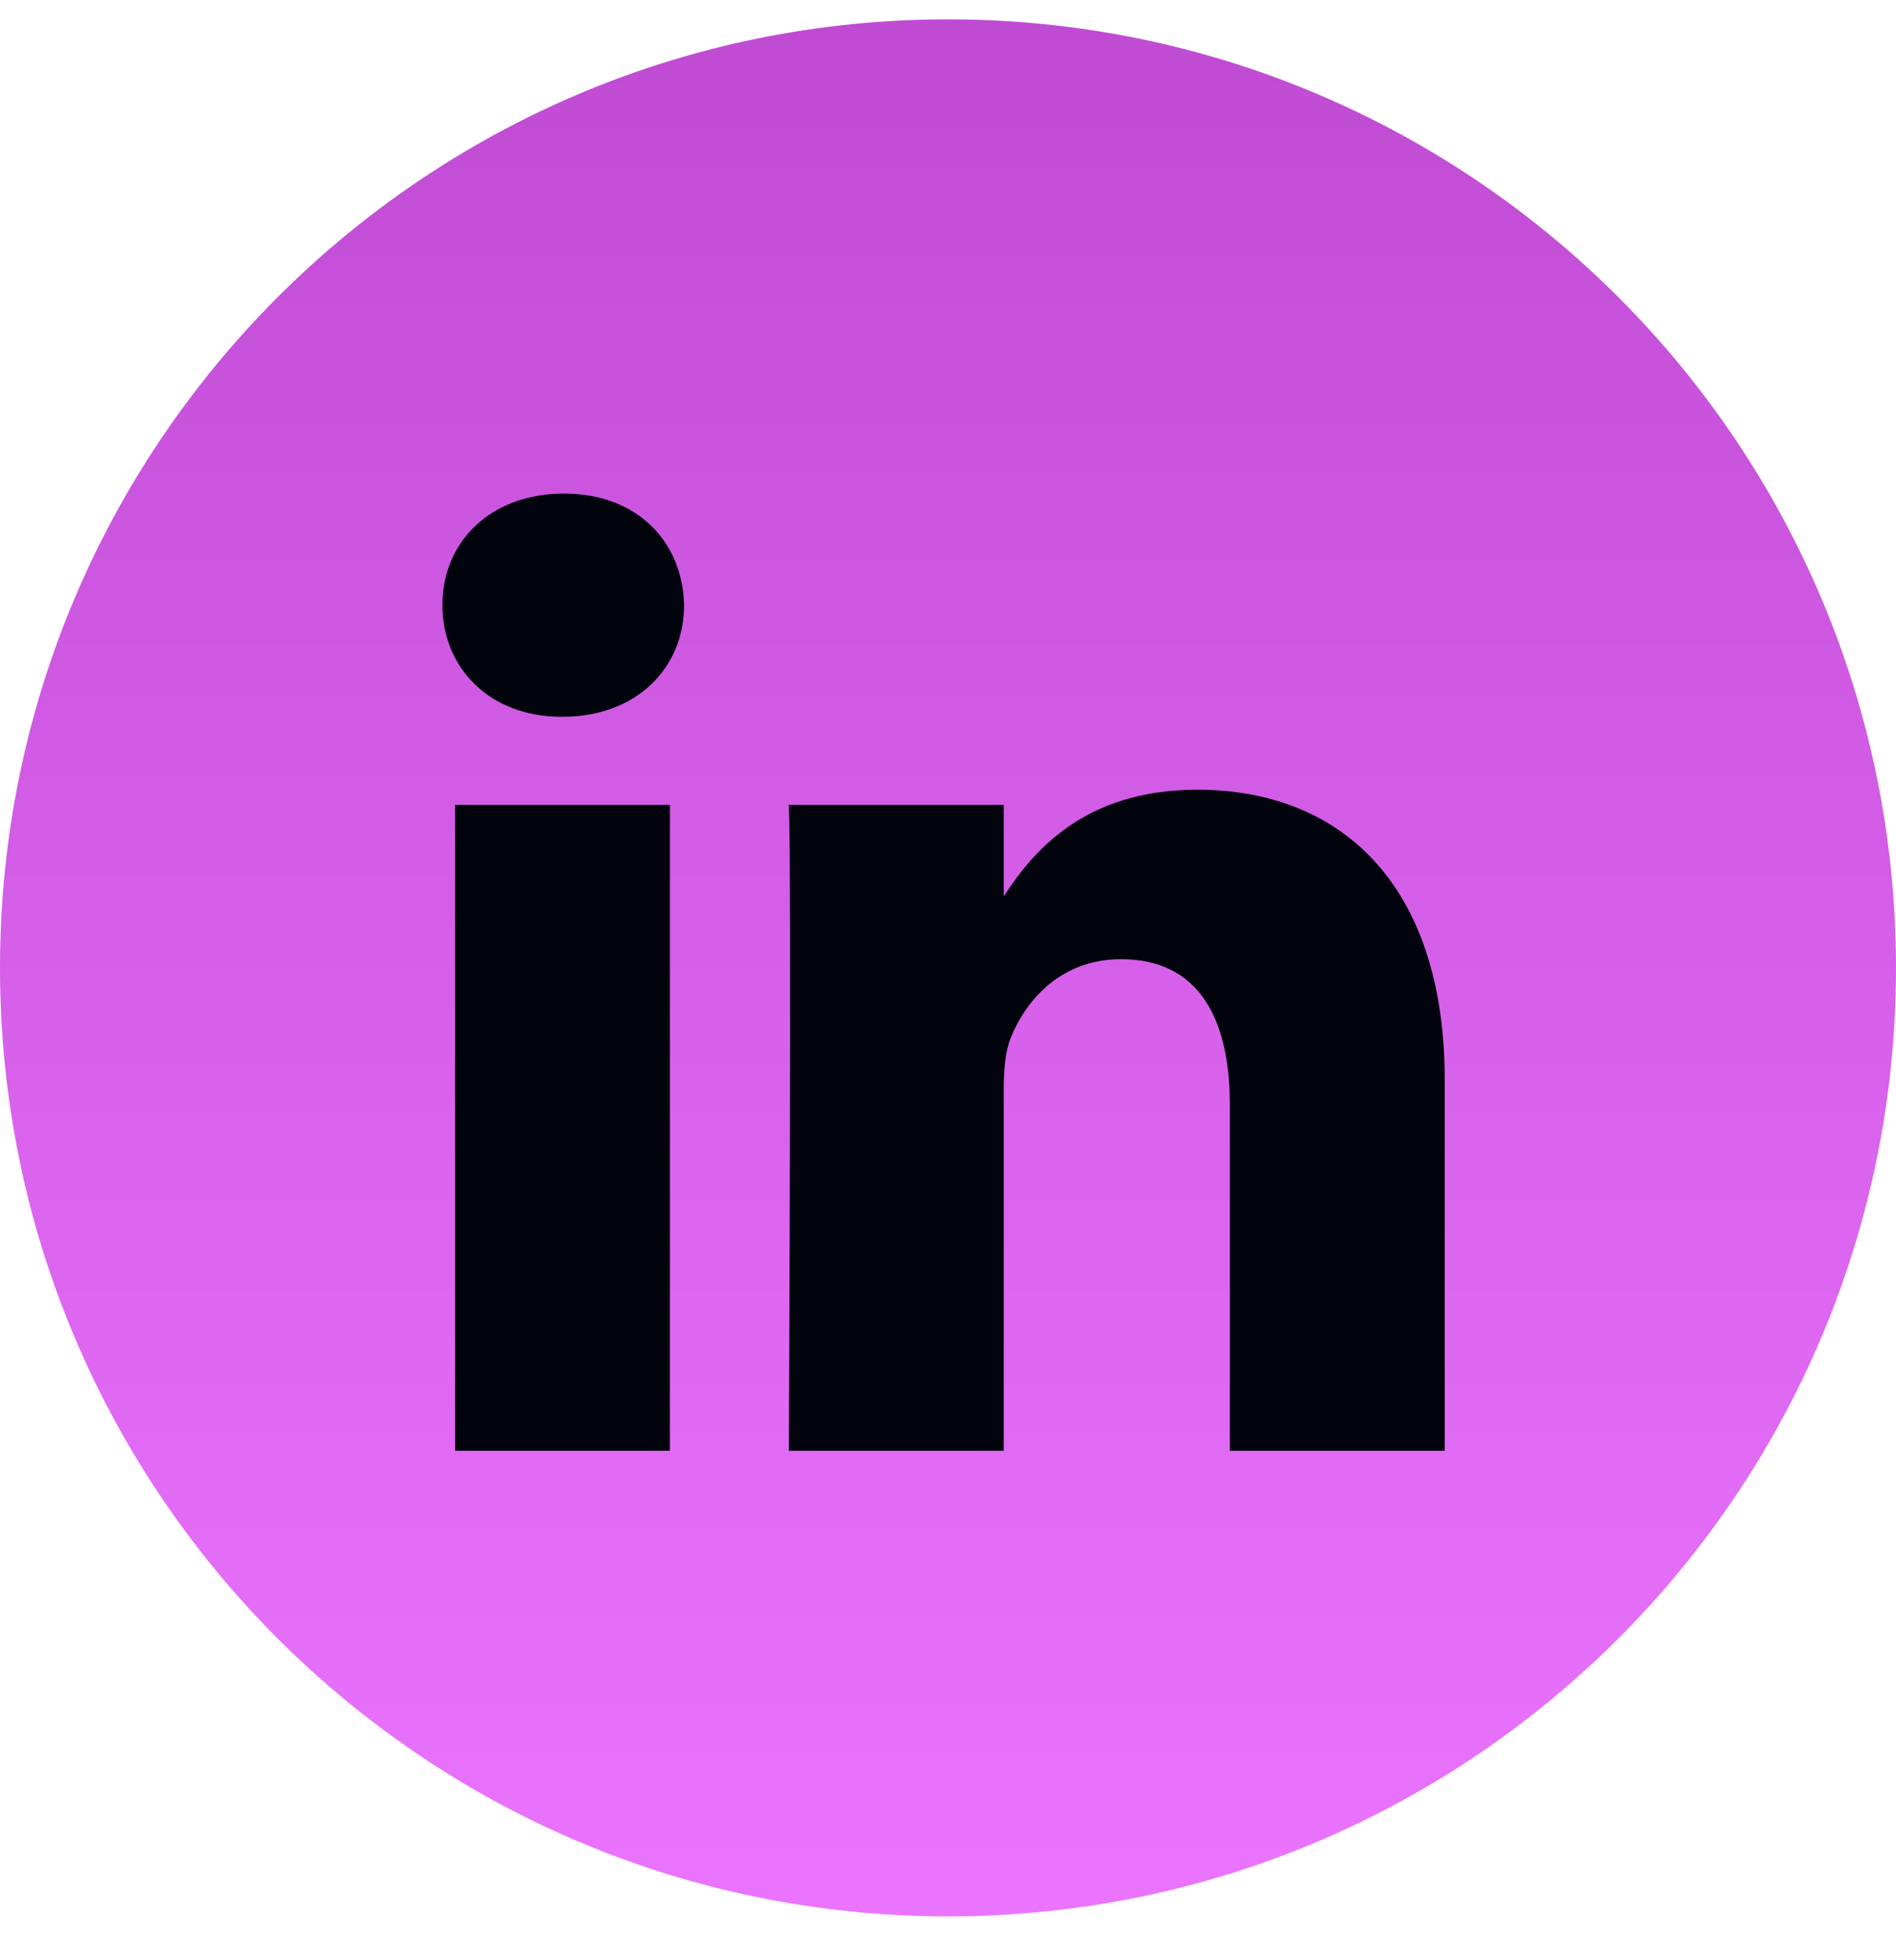
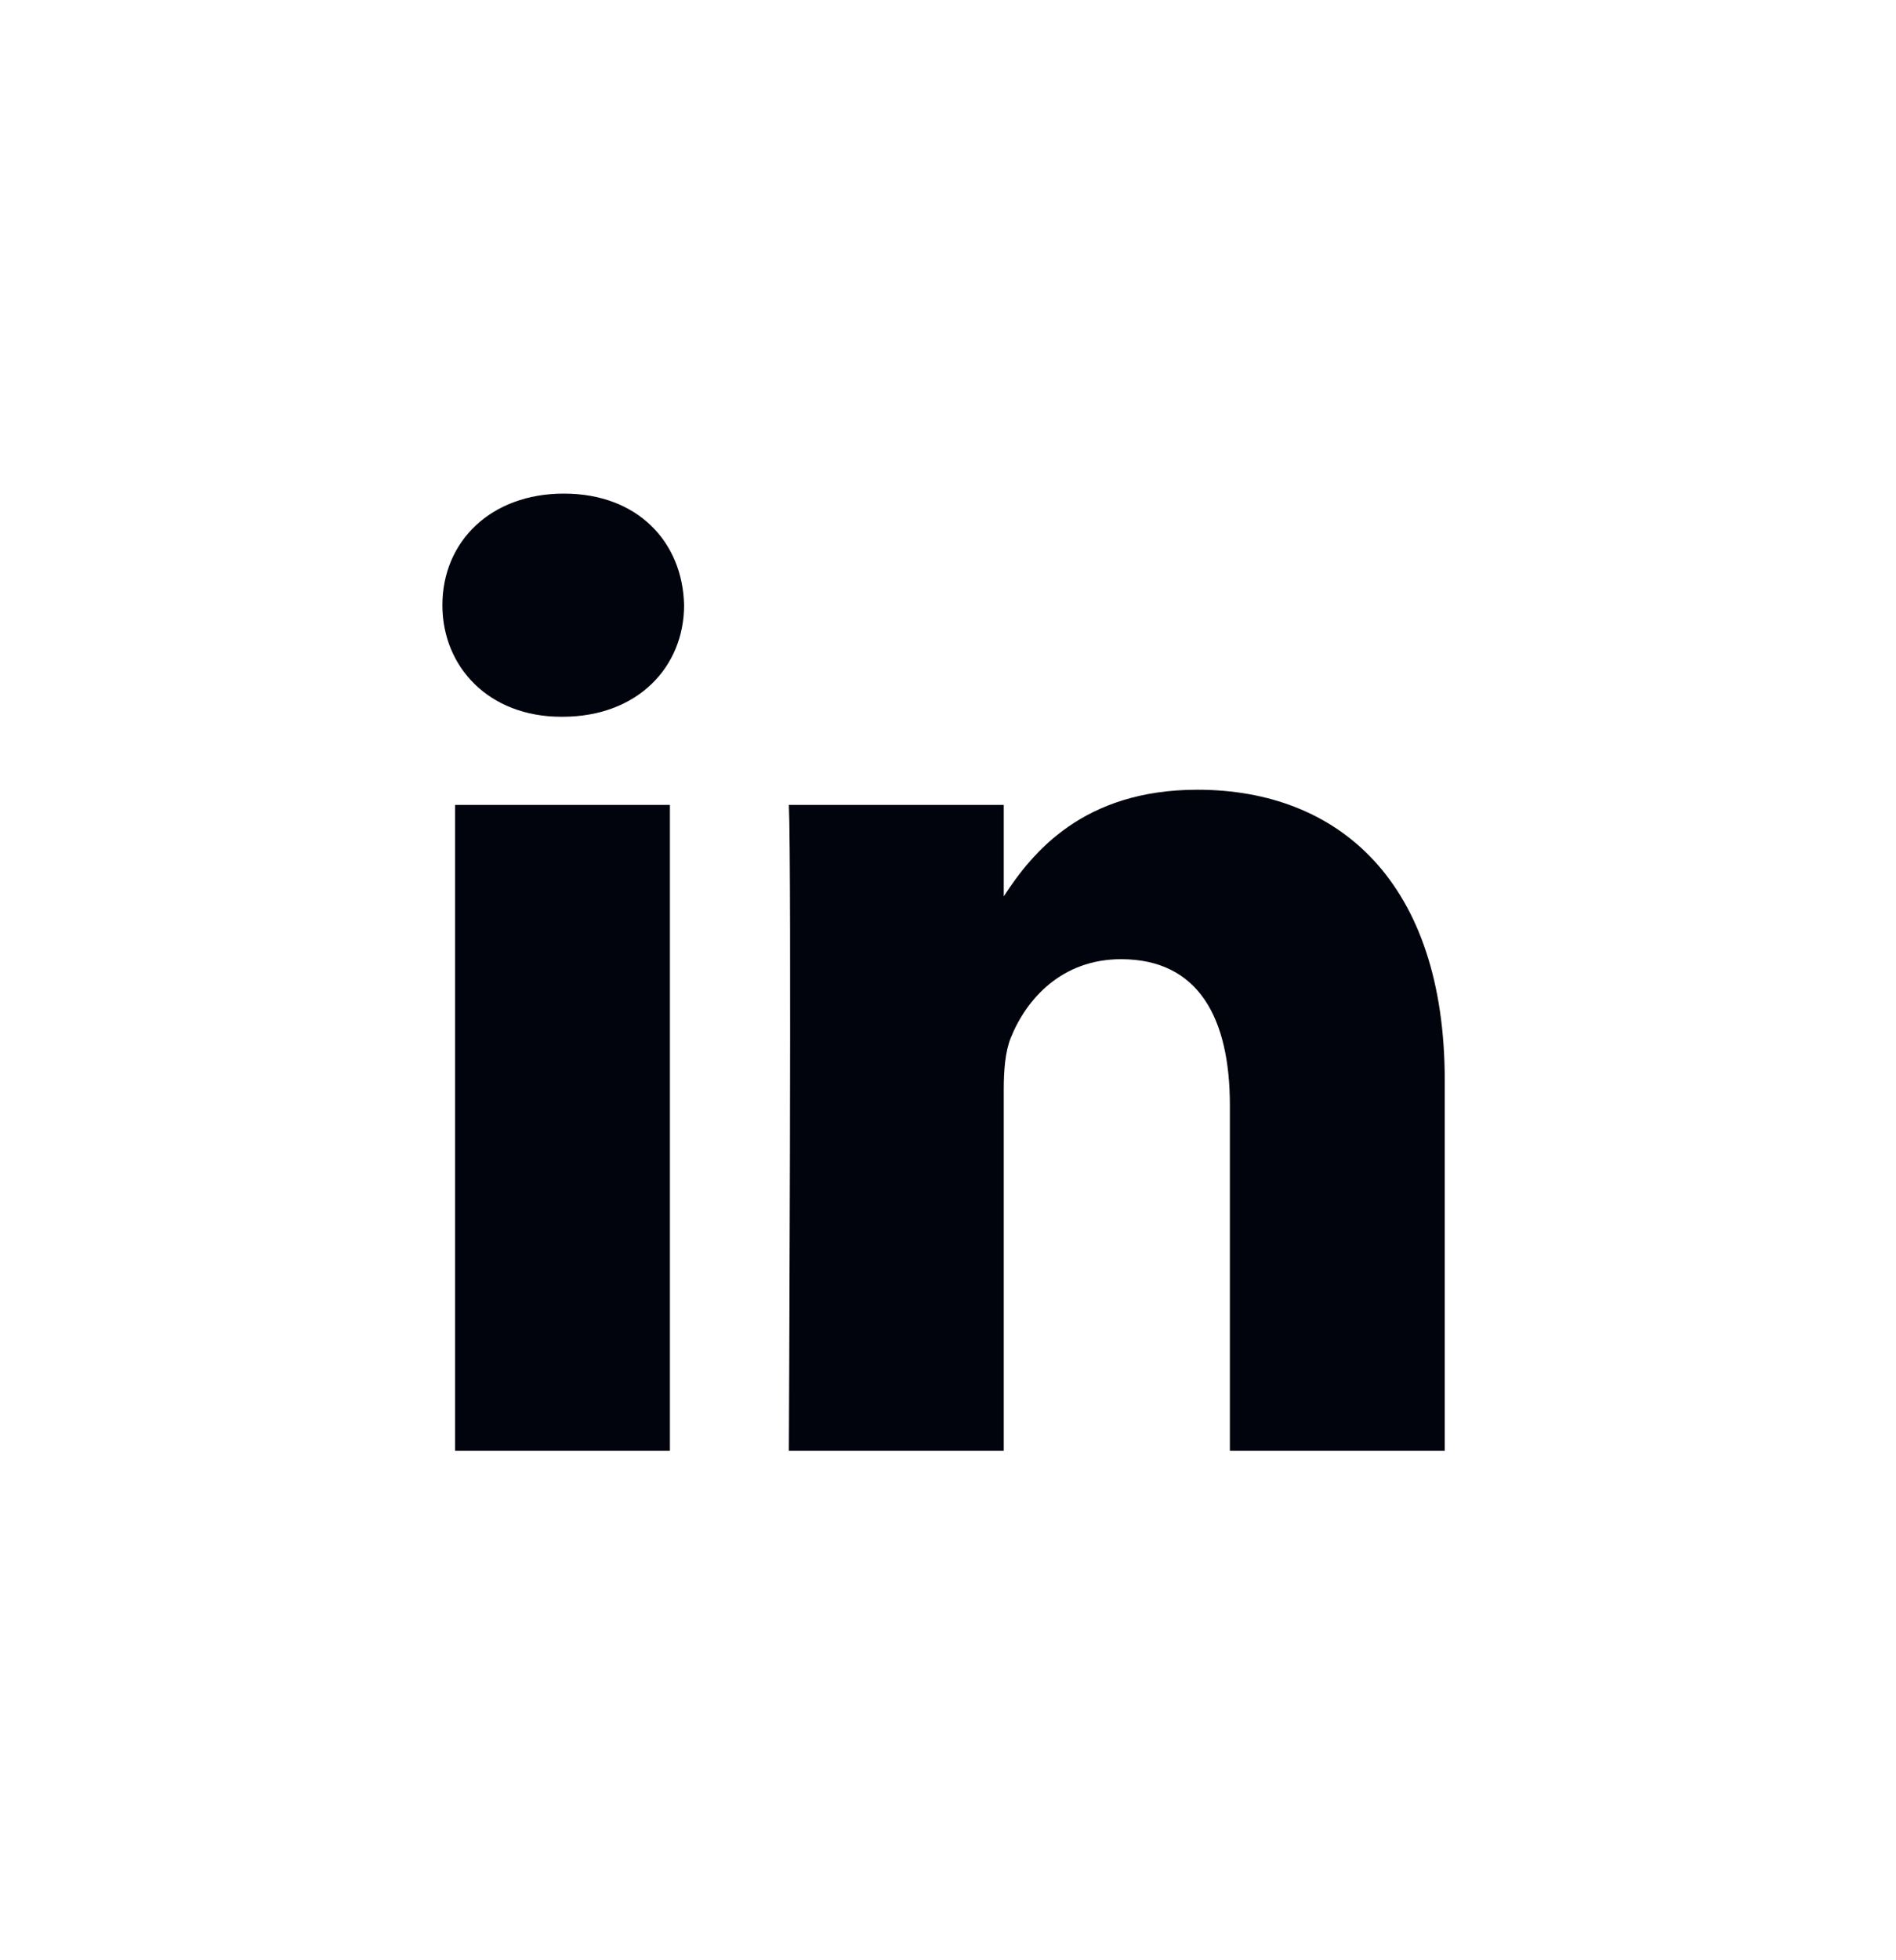
<svg xmlns="http://www.w3.org/2000/svg" width="30" height="31" viewBox="0 0 30 31" fill="none">
-   <path d="M0 15.306C0 7.021 6.716 0.306 15 0.306C23.284 0.306 30 7.021 30 15.306C30 23.59 23.284 30.306 15 30.306C6.716 30.306 0 23.59 0 15.306Z" fill="url(#paint0_linear_21_2804)" />
  <path fill-rule="evenodd" clip-rule="evenodd" d="M10.824 9.57C10.824 10.55 10.086 11.335 8.901 11.335H8.879C7.738 11.335 7 10.55 7 9.57C7 8.568 7.76 7.806 8.923 7.806C10.086 7.806 10.802 8.568 10.824 9.57ZM10.6 12.729V22.943H7.201V12.729H10.6ZM22.86 22.943L22.86 17.087C22.86 13.95 21.183 12.489 18.946 12.489C17.141 12.489 16.333 13.481 15.882 14.176V12.729H12.482C12.527 13.688 12.482 22.943 12.482 22.943H15.882V17.239C15.882 16.934 15.904 16.629 15.994 16.411C16.239 15.801 16.799 15.169 17.738 15.169C18.968 15.169 19.46 16.106 19.46 17.479V22.943H22.86Z" fill="#02040D" />
  <defs>
    <linearGradient id="paint0_linear_21_2804" x1="15" y1="0.306" x2="15" y2="30.306" gradientUnits="userSpaceOnUse">
      <stop stop-color="#C04BD3" />
      <stop offset="1" stop-color="#EB74FF" />
    </linearGradient>
  </defs>
</svg>